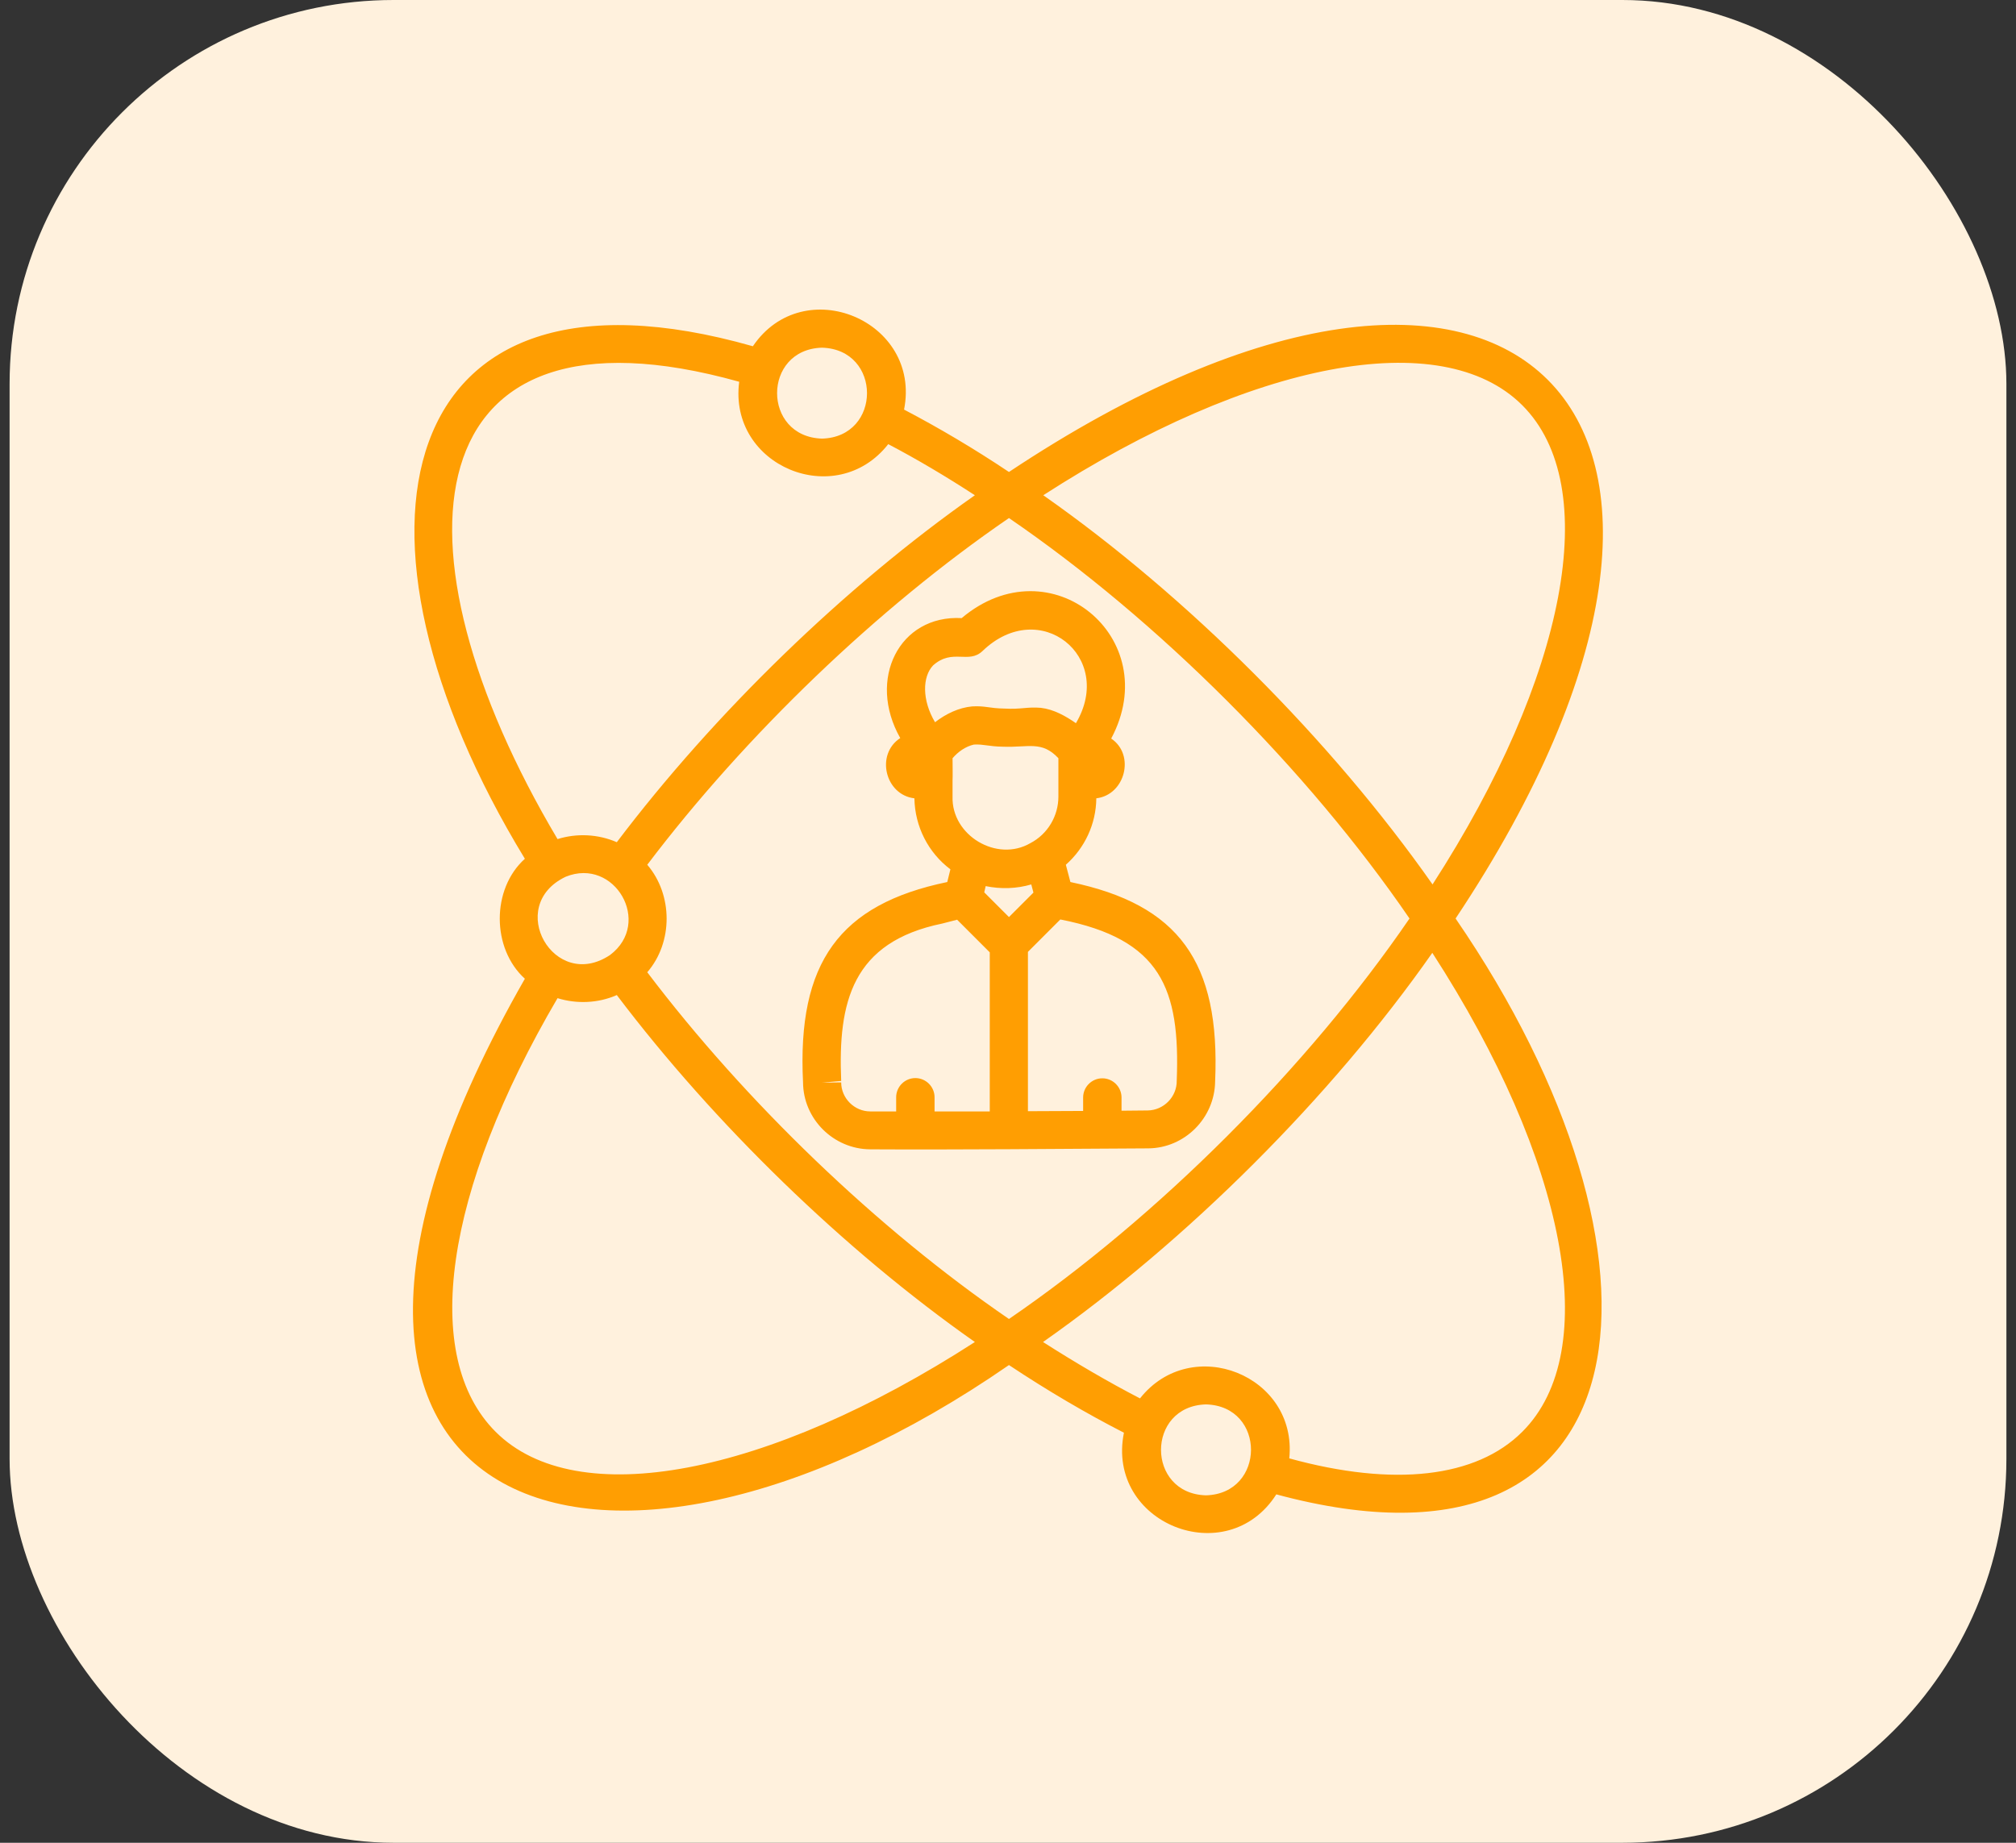
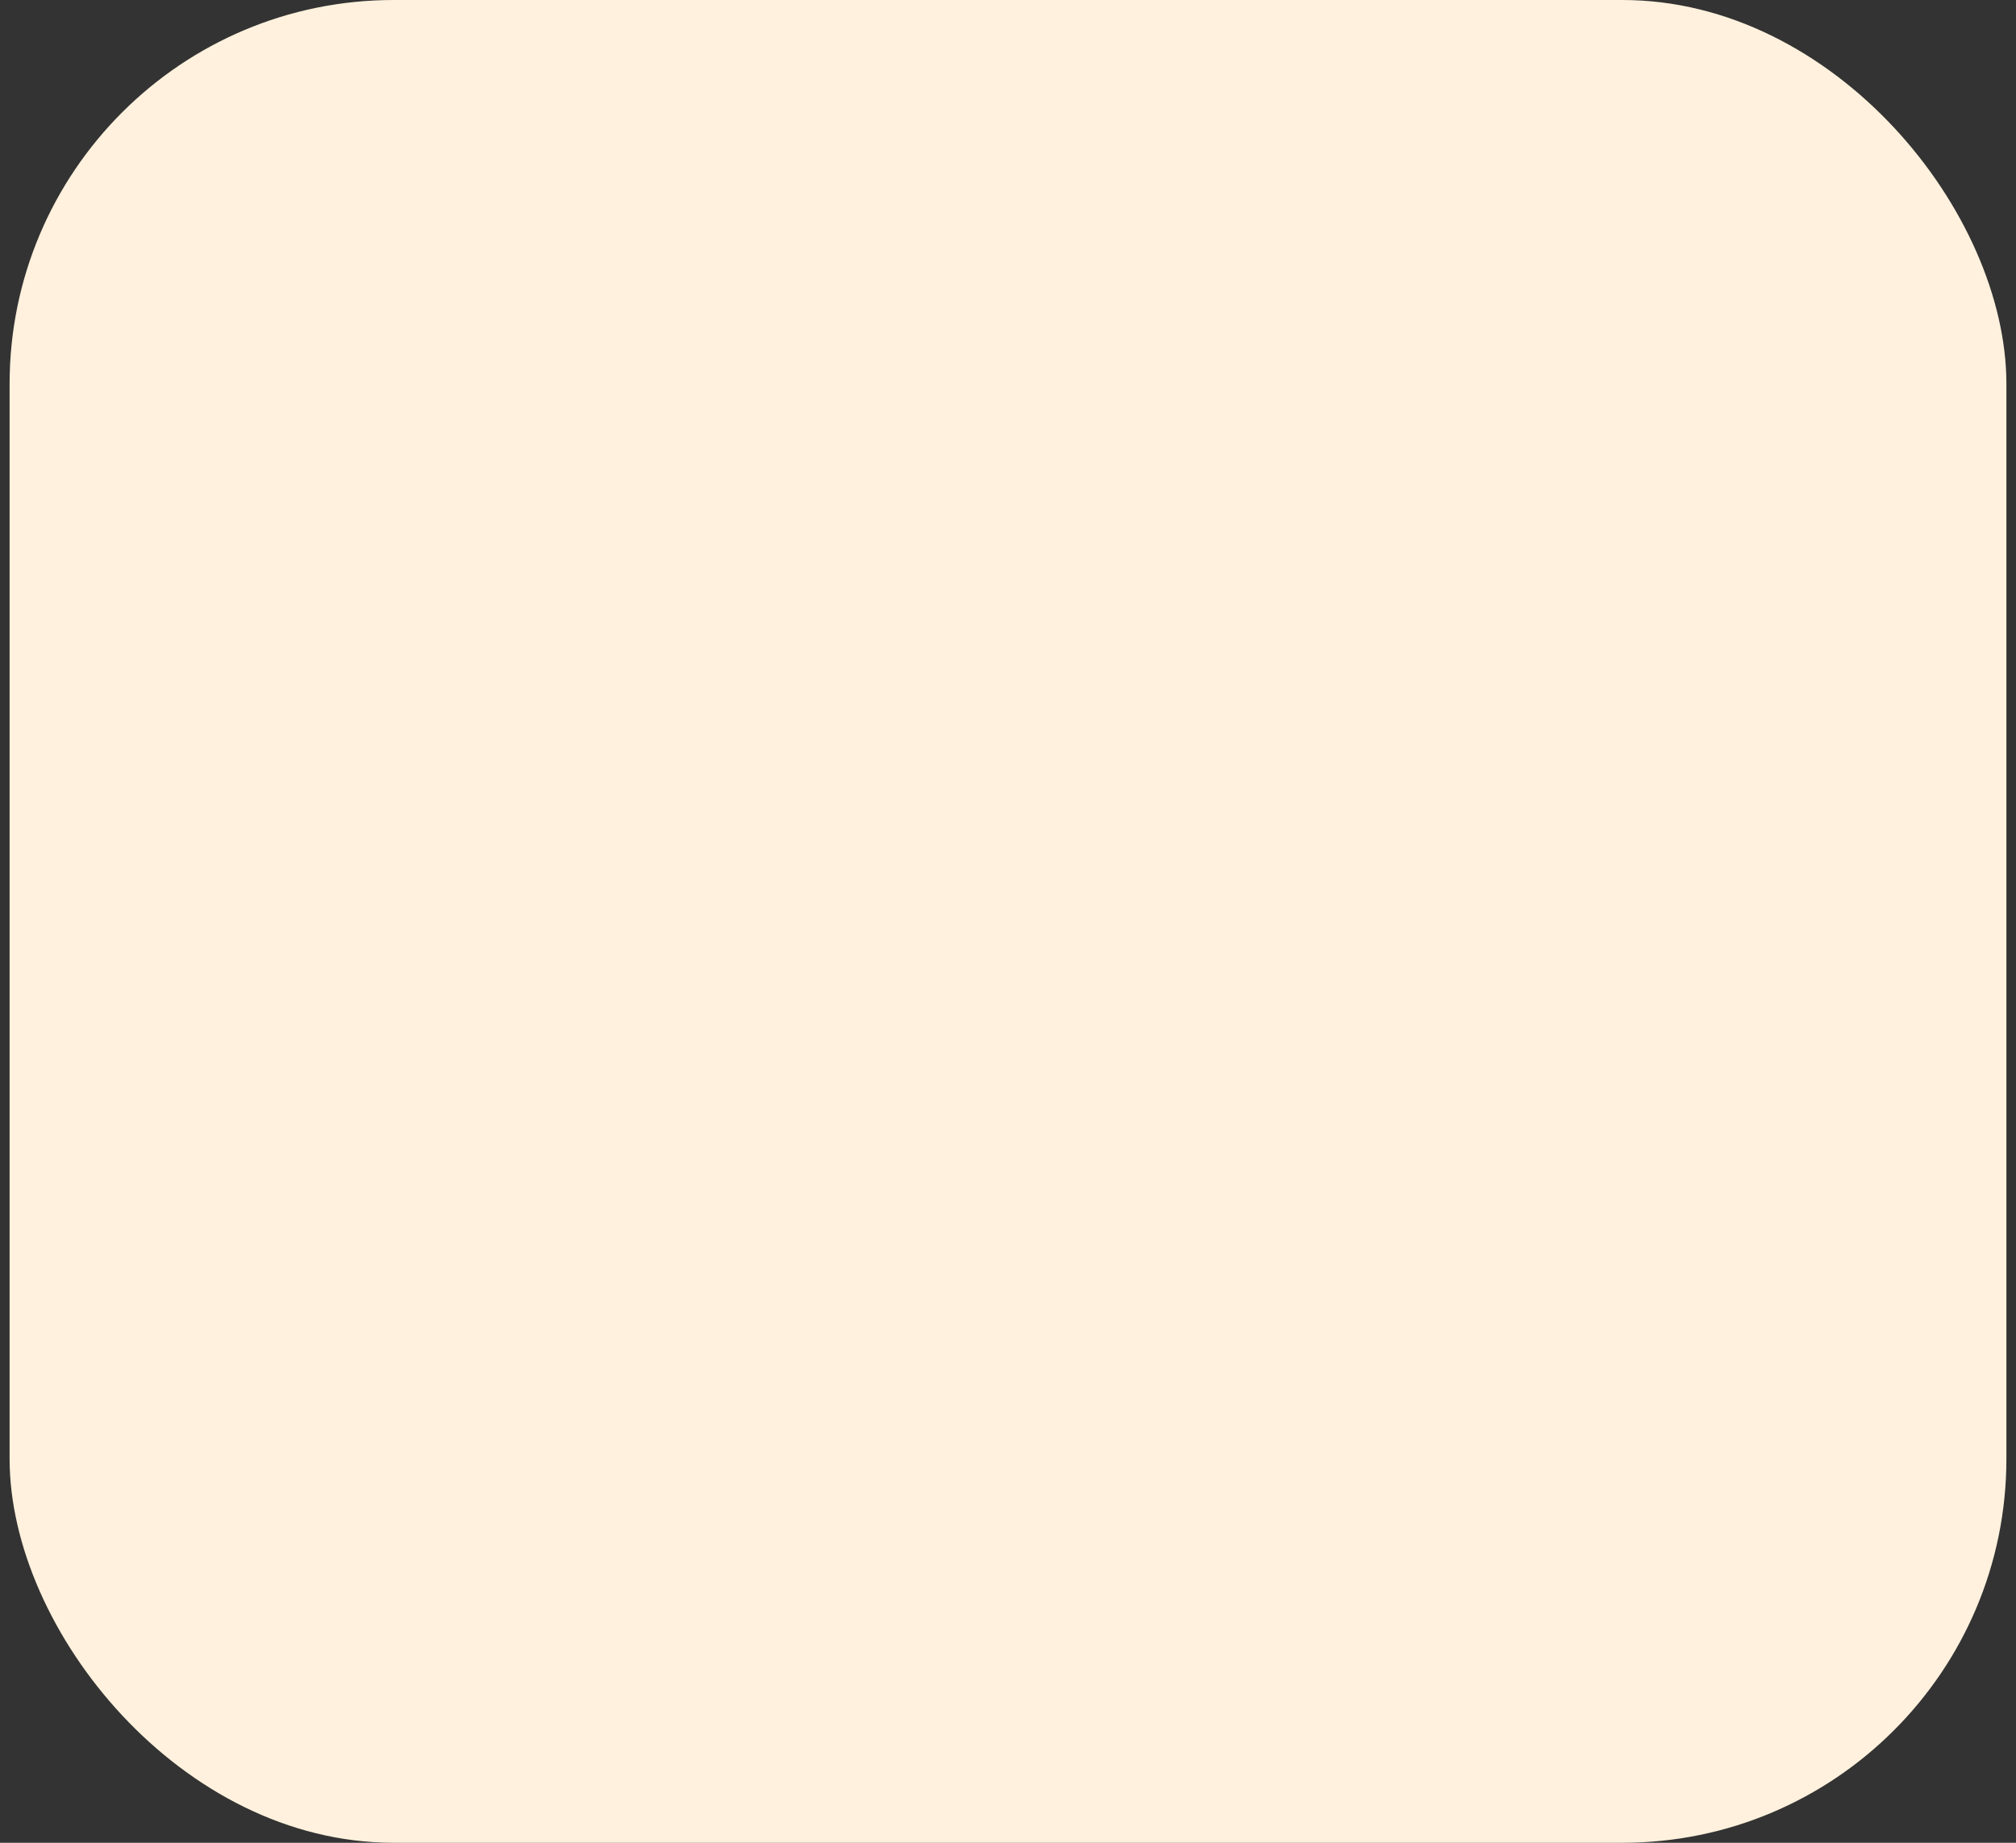
<svg xmlns="http://www.w3.org/2000/svg" width="105" height="96" viewBox="0 0 105 96" fill="none">
  <rect x="0" y="0" width="105" height="96" fill="#333333" stroke="none" />
  <rect x="0.5" y="0" width="104" height="96" rx="20" fill="#FFF1DD" />
  <g clip-path="url(#clip0_631_248)">
-     <path d="M55.75 45.95L55.513 45.05C56.5 44.175 57.087 42.925 57.1 41.588C58.6 41.413 59.138 39.325 57.875 38.475C60.675 33.225 54.712 28.3 50.087 32.2C46.837 32.025 45.15 35.388 46.888 38.45C45.587 39.3 46.1 41.413 47.625 41.588C47.65 43.063 48.35 44.425 49.5 45.288L49.337 45.95C43.725 47.113 41.513 50.138 41.825 56.388C41.837 58.3 43.413 59.863 45.325 59.875C49.788 59.9 55.263 59.85 59.8 59.825C61.7 59.813 63.263 58.25 63.288 56.338C63.562 50.1 61.388 47.125 55.75 45.95ZM48.7 37.625C48.013 36.475 48.038 35.25 48.6 34.663C49.612 33.763 50.45 34.613 51.175 33.913C54.15 31.05 58.087 34.213 56.038 37.675C55.5 37.3 54.875 36.95 54.212 36.875C53.487 36.813 53.2 36.963 52.312 36.913C51.5 36.9 51.337 36.763 50.638 36.8C49.938 36.863 49.263 37.188 48.7 37.625ZM49.612 40.638C49.625 40.6 49.612 39.538 49.612 39.5C49.9 39.163 50.288 38.888 50.725 38.788C51.263 38.763 51.462 38.888 52.25 38.9C53.562 38.95 54.263 38.575 55.125 39.5V40.613V41.5C55.125 42.5 54.575 43.45 53.663 43.925C51.925 44.938 49.55 43.525 49.612 41.5V40.638ZM51.55 57.9C50.562 57.9 49.6 57.9 48.675 57.9V57.163C48.675 56.613 48.225 56.163 47.675 56.163C47.125 56.163 46.675 56.613 46.675 57.163V57.9C46.212 57.9 45.75 57.9 45.325 57.9C44.5 57.9 43.812 57.213 43.812 56.388L42.812 56.4L43.812 56.313C43.638 52.188 44.388 49.075 49.075 48.113L49.85 47.913L51.55 49.613V57.9ZM52.55 47.775L51.263 46.488L51.337 46.163C52.125 46.325 52.95 46.3 53.712 46.075L53.825 46.5L52.55 47.775ZM61.288 56.3C61.3 57.138 60.612 57.838 59.775 57.85L58.413 57.863V57.175C58.413 56.625 57.962 56.175 57.413 56.175C56.862 56.175 56.413 56.625 56.413 57.175V57.875L53.538 57.888V49.588C53.55 49.575 55.15 47.975 55.225 47.9C60.462 48.925 61.475 51.5 61.288 56.3ZM52.55 24.588C50.737 23.375 48.9 22.288 47.087 21.338C48 16.7 41.85 14.138 39.212 18.038C20.337 12.663 17.025 27.813 27.337 44.738C25.587 46.313 25.6 49.413 27.337 50.988C11.287 79.063 31.25 85.863 52.55 71.113C54.562 72.45 56.562 73.625 58.538 74.638C57.587 79.363 63.9 81.888 66.475 77.85C86.175 83.163 87.875 65.425 75.812 47.85C93.325 21.538 78.862 7.088 52.55 24.588ZM79.287 21.113C83.5 25.325 81.6 35.25 74.612 46.075C69.338 38.563 61.85 31.063 54.337 25.8C65.162 18.813 75.088 16.913 79.287 21.113ZM42.812 18.113C45.938 18.2 45.938 22.763 42.812 22.85C39.688 22.75 39.7 18.2 42.812 18.113ZM38.5 19.888C37.925 24.275 43.538 26.613 46.263 23.138C47.763 23.925 49.275 24.825 50.775 25.8C43.975 30.575 37.2 37.163 32.125 43.875C31.15 43.45 30.038 43.4 29.038 43.713C20 28.488 21.438 15.113 38.5 19.888ZM31.775 49.75C28.863 51.7 26.288 47.188 29.462 45.675C32.013 44.638 34 48.075 31.775 49.75ZM25.812 74.588C21.9 70.675 23.137 62.063 29.038 52C30.05 52.313 31.163 52.263 32.125 51.838C37.2 58.55 43.975 65.138 50.775 69.913C39.95 76.9 30.025 78.8 25.812 74.588ZM52.55 68.713C45.688 64.013 38.812 57.388 33.712 50.65C35.062 49.088 35.05 46.613 33.712 45.05C38.812 38.313 45.688 31.688 52.55 26.988C60.312 32.3 68.1 40.088 73.412 47.85C68.1 55.613 60.312 63.4 52.55 68.713ZM62.812 77.9C59.688 77.813 59.688 73.25 62.812 73.163C65.95 73.25 65.925 77.813 62.812 77.9ZM79.287 74.588C76.888 76.988 72.6 77.475 67.15 75.975C67.588 71.65 62.062 69.45 59.375 72.85C57.712 71.988 56.025 71 54.325 69.913C61.837 64.638 69.338 57.15 74.6 49.638C81.6 60.463 83.5 70.388 79.287 74.588Z" fill="#FF9E02" />
-   </g>
+     </g>
  <defs>
    <clipPath id="clip0_631_248">
      <rect width="64" height="64" fill="white" transform="translate(20.5 16)" />
    </clipPath>
  </defs>
</svg>